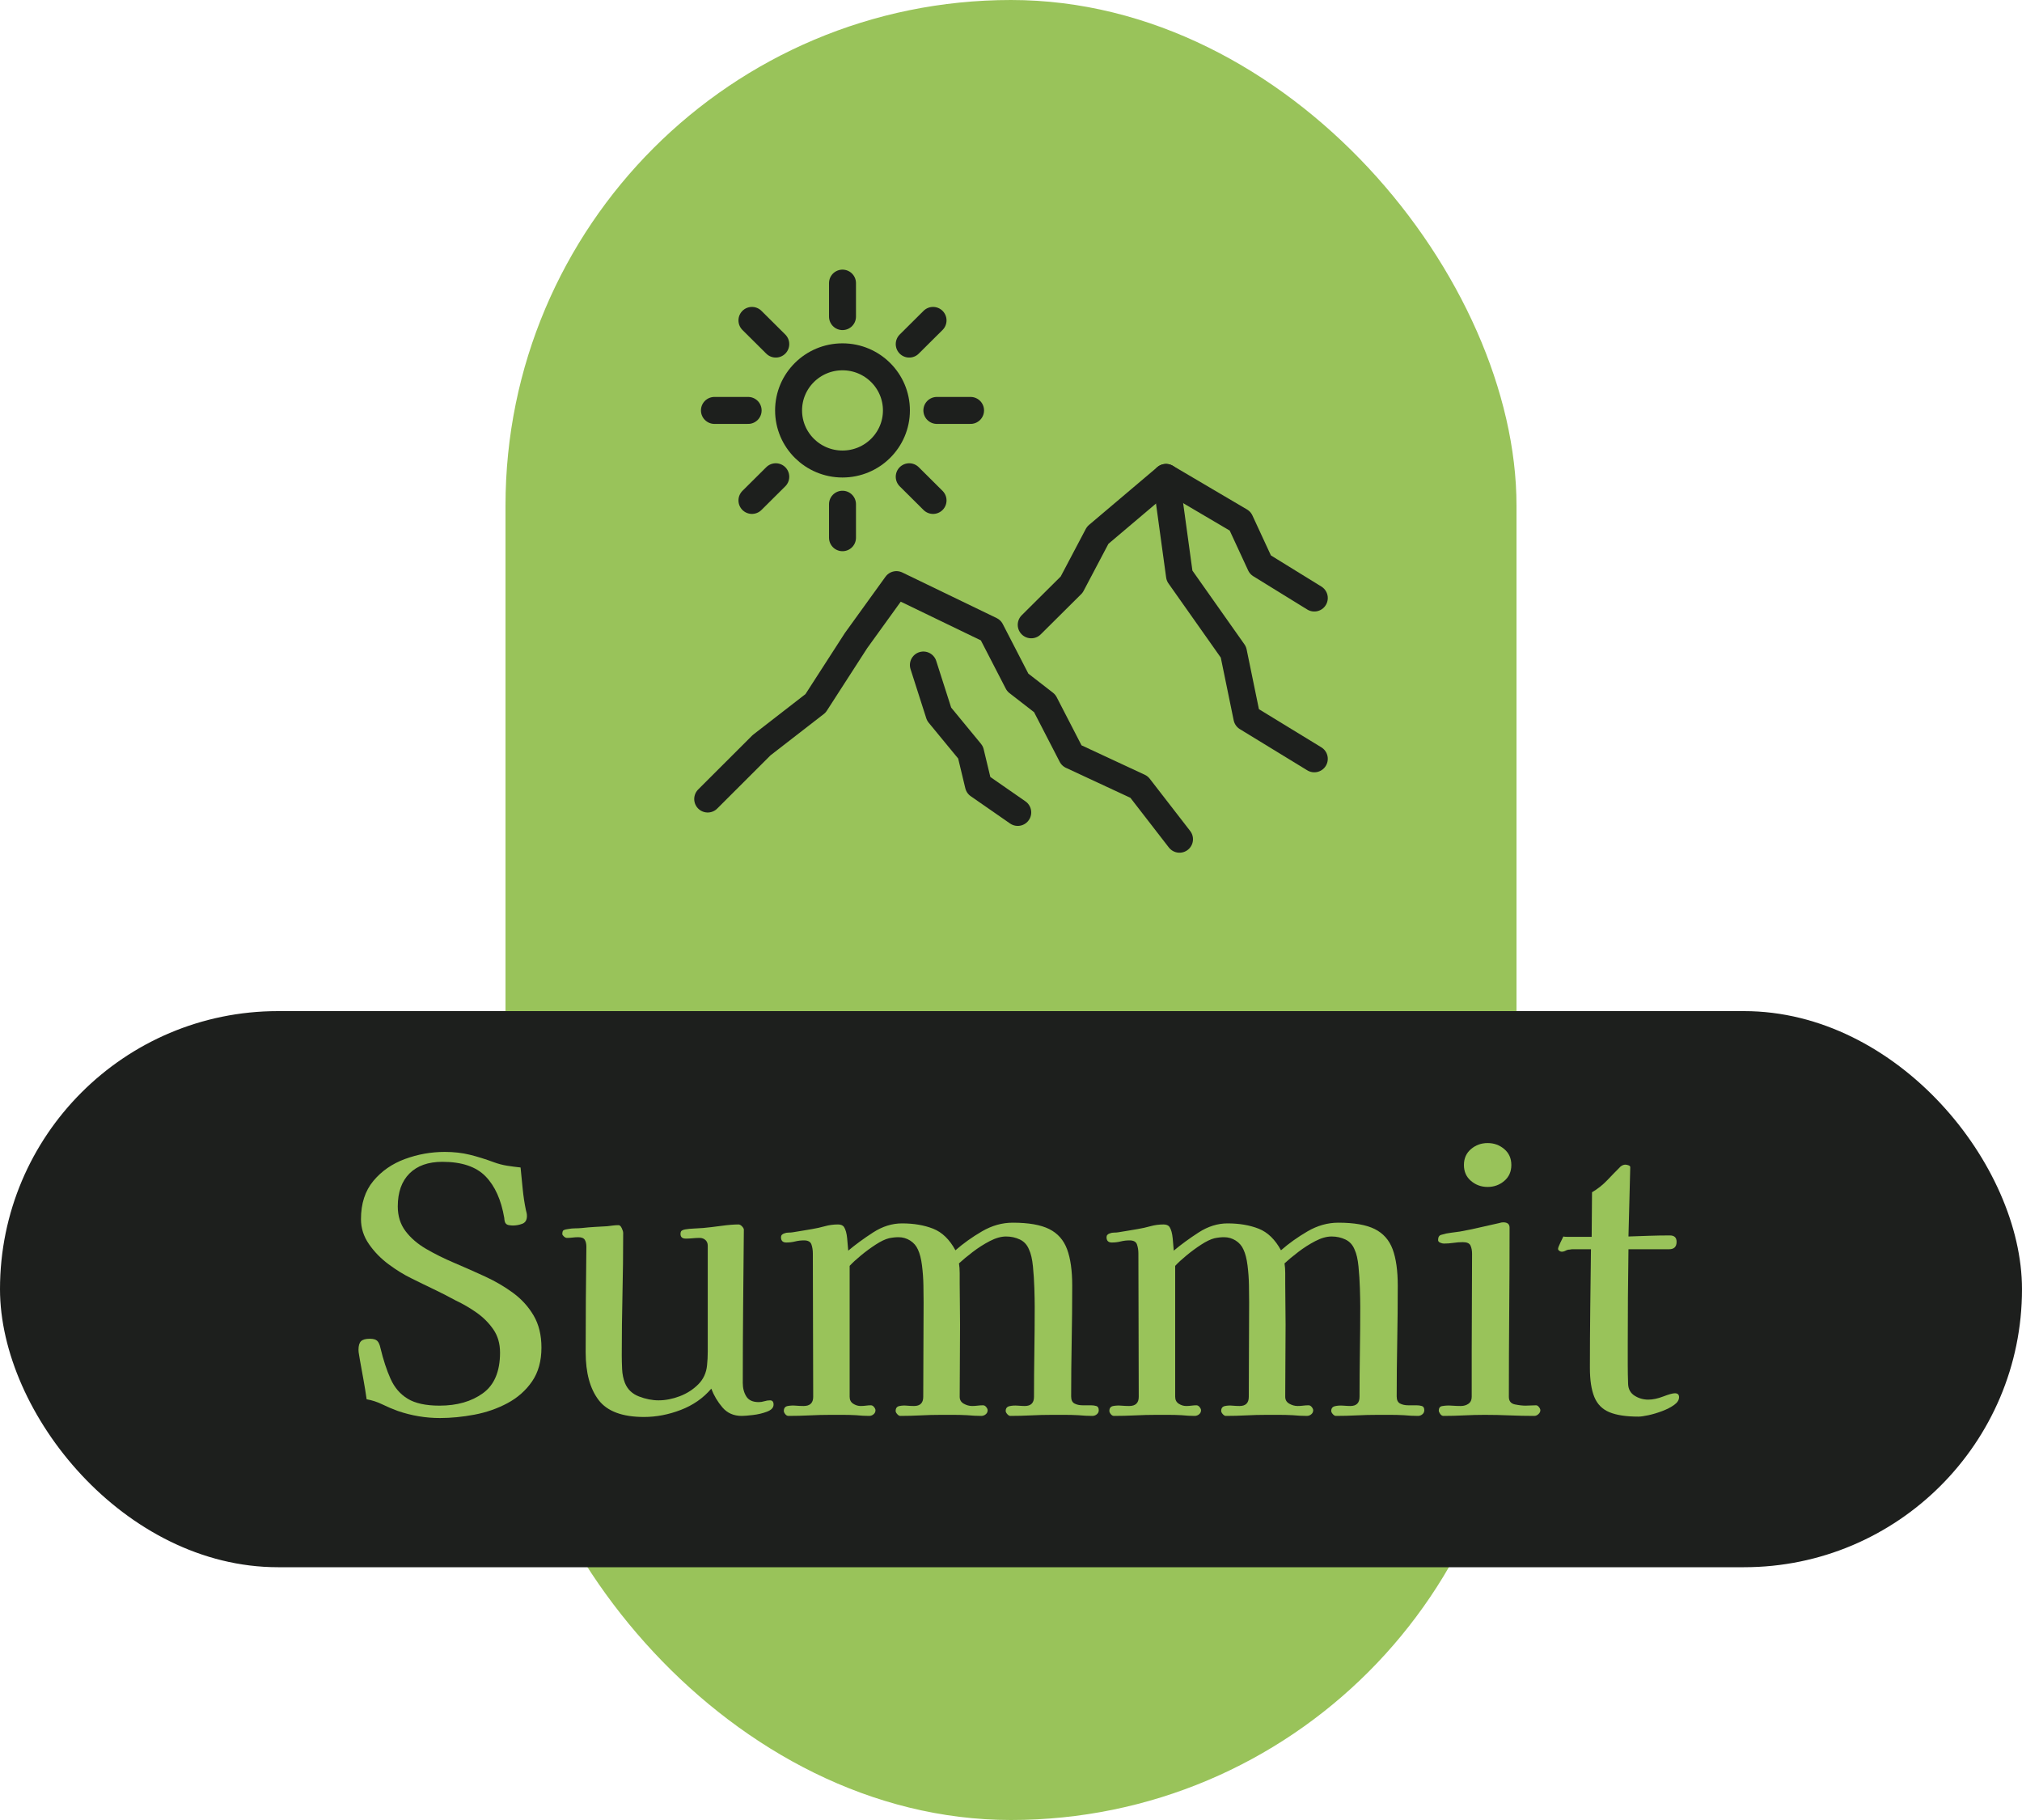
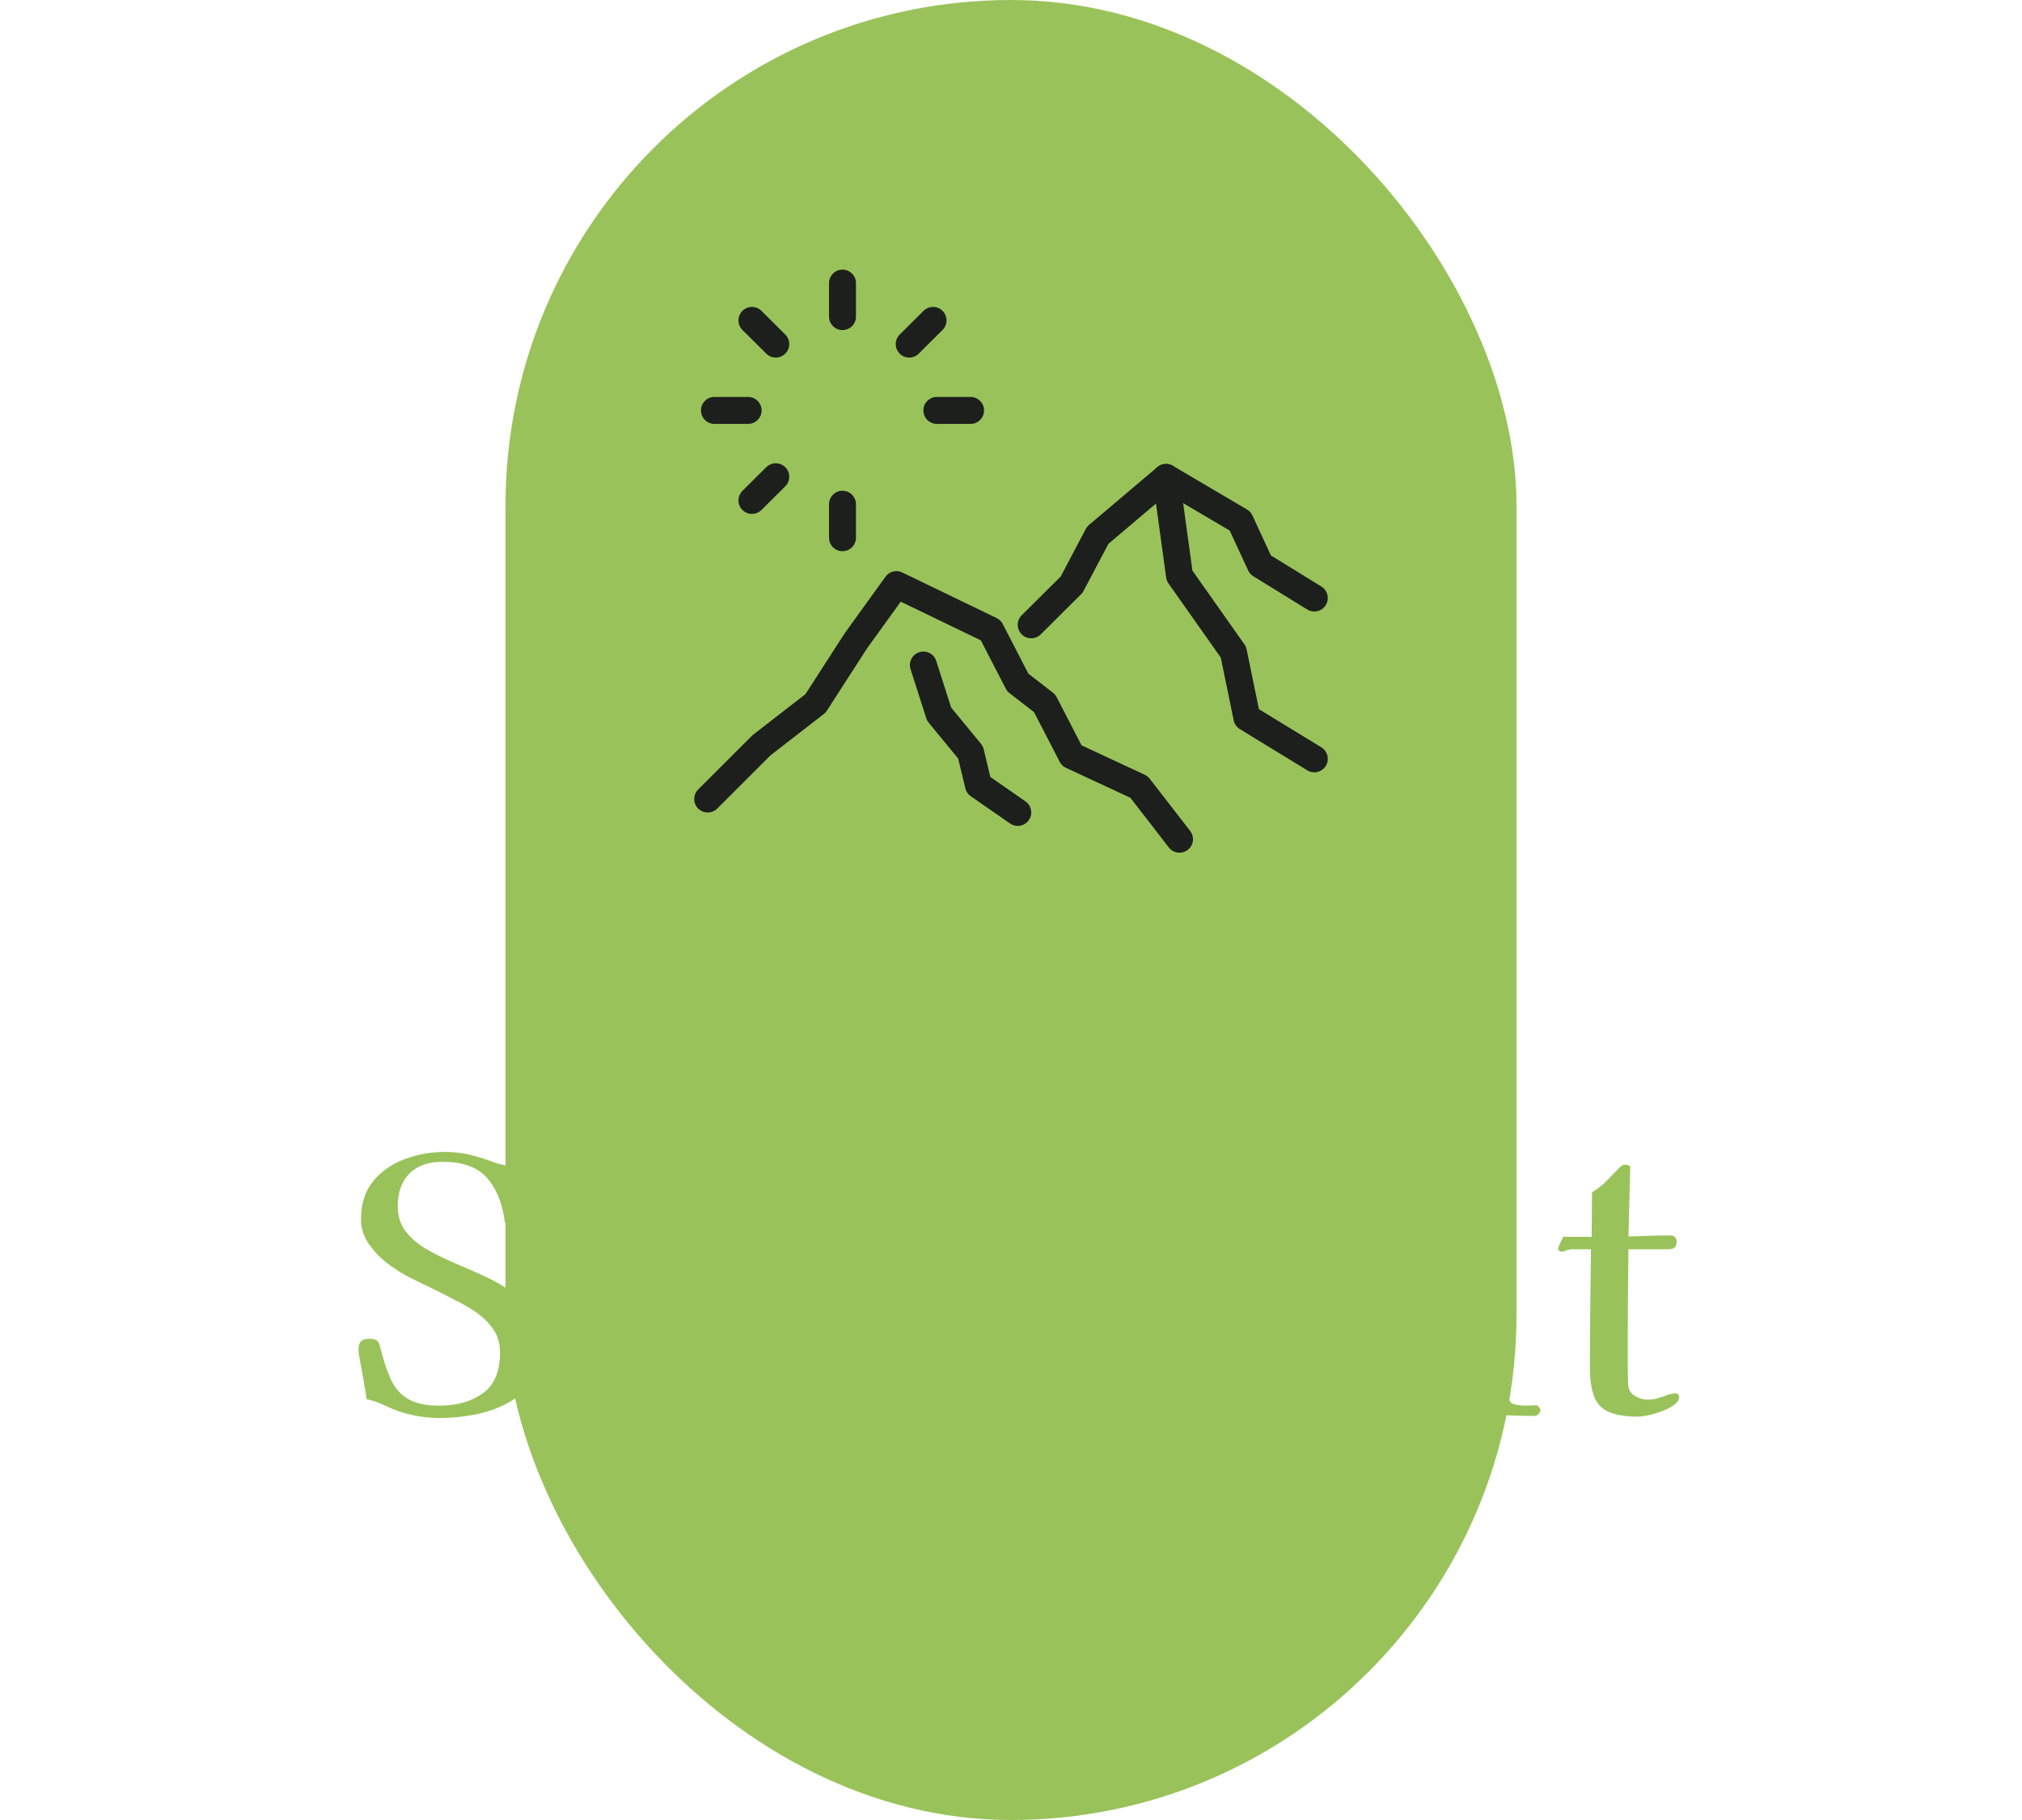
<svg xmlns="http://www.w3.org/2000/svg" width="200px" height="180px" viewBox="0 0 200 180" version="1.1">
  <title>Group</title>
  <g id="Page-1" stroke="none" stroke-width="1" fill="none" fill-rule="evenodd">
    <g id="AromaHill_Website_Loyalty_Desktop" transform="translate(-1070, -2280)">
      <g id="Tier-Benefits" transform="translate(0, 1965)">
        <g id="Outpost-Copy-2" transform="translate(970, 315)">
          <g id="Group" transform="translate(100, 0)">
            <rect id="Rectangle-Copy-3" fill="#99C35A" x="50" y="0" width="100" height="180" rx="50" />
            <g id="Group-27" transform="translate(70, 28)" stroke="#1D1F1D" stroke-linecap="round" stroke-linejoin="round" stroke-width="2.667">
              <polyline id="Stroke-1" points="0 51.024 5.333 45.698 10.667 41.563 14.667 35.362 18.667 29.819 28 34.328 30.667 39.496 33.333 41.563 36 46.731 42.667 49.832 46.667 55" />
              <polyline id="Stroke-3" points="32 33.795 36 29.819 38.577 24.935 45.333 19.217 52.667 23.536 54.667 27.856 60 31.145" />
              <polyline id="Stroke-5" points="45.333 19.217 46.667 28.936 52 36.495 53.333 42.974 60 47.048" />
              <polyline id="Stroke-7" points="21.333 37.771 22.889 42.63 26 46.41 26.778 49.65 30.667 52.349" />
-               <path d="M8,12.591 C8,15.518 10.388,17.892 13.333,17.892 C16.279,17.892 18.667,15.518 18.667,12.591 C18.667,9.663 16.279,7.29 13.333,7.29 C10.388,7.29 8,9.663 8,12.591 Z" id="Stroke-9" />
              <line x1="13.333" y1="0" x2="13.333" y2="3.313" id="Stroke-11" />
              <line x1="4.376" y1="3.688" x2="6.733" y2="6.03" id="Stroke-13" />
              <line x1="0.666" y1="12.591" x2="4" y2="12.591" id="Stroke-15" />
              <line x1="4.376" y1="21.493" x2="6.733" y2="19.151" id="Stroke-17" />
              <line x1="13.333" y1="25.181" x2="13.333" y2="21.868" id="Stroke-19" />
-               <line x1="22.29" y1="21.494" x2="19.933" y2="19.151" id="Stroke-21" />
              <line x1="26" y1="12.591" x2="22.667" y2="12.591" id="Stroke-23" />
              <line x1="22.29" y1="3.688" x2="19.933" y2="6.031" id="Stroke-25" />
            </g>
-             <rect id="Rectangle" fill="#1D1F1D" x="0" y="100" width="200" height="55" rx="27.5" />
            <g id="Summit" transform="translate(33.5, 100)" fill="#99C35A" fill-rule="nonzero">
              <path d="M20.055,33.28 C20.055,34.61 19.746,35.724 19.128,36.623 C18.509,37.521 17.698,38.238 16.695,38.775 C15.692,39.312 14.601,39.691 13.422,39.913 C12.244,40.134 11.107,40.245 10.01,40.245 C9.31,40.245 8.61,40.187 7.91,40.07 C7.21,39.953 6.522,39.778 5.845,39.545 C5.332,39.358 4.824,39.142 4.322,38.898 C3.821,38.653 3.302,38.483 2.765,38.39 C2.672,37.737 2.567,37.089 2.45,36.447 C2.333,35.806 2.217,35.158 2.1,34.505 C2.077,34.318 2.047,34.143 2.013,33.98 C1.978,33.817 1.96,33.653 1.96,33.49 C1.96,33.093 2.042,32.813 2.205,32.65 C2.368,32.487 2.66,32.405 3.08,32.405 C3.43,32.405 3.675,32.475 3.815,32.615 C3.955,32.755 4.06,32.988 4.13,33.315 C4.41,34.482 4.742,35.497 5.128,36.36 C5.513,37.223 6.078,37.883 6.825,38.337 C7.572,38.792 8.622,39.02 9.975,39.02 C11.702,39.02 13.131,38.612 14.262,37.795 C15.394,36.978 15.96,35.637 15.96,33.77 C15.96,32.883 15.738,32.119 15.295,31.477 C14.852,30.836 14.297,30.282 13.633,29.815 C12.967,29.348 12.285,28.952 11.585,28.625 C10.862,28.228 10.133,27.855 9.398,27.505 C8.662,27.155 7.922,26.793 7.175,26.42 C6.452,26.07 5.705,25.609 4.935,25.038 C4.165,24.466 3.518,23.801 2.993,23.043 C2.467,22.284 2.205,21.462 2.205,20.575 C2.205,19.035 2.613,17.775 3.43,16.795 C4.247,15.815 5.291,15.092 6.562,14.625 C7.834,14.158 9.147,13.925 10.5,13.925 C11.387,13.925 12.209,14.018 12.967,14.205 C13.726,14.392 14.513,14.637 15.33,14.94 C15.773,15.103 16.217,15.22 16.66,15.29 C17.103,15.36 17.547,15.418 17.99,15.465 C18.06,16.165 18.13,16.871 18.2,17.582 C18.27,18.294 18.375,18.988 18.515,19.665 C18.538,19.758 18.562,19.852 18.585,19.945 C18.608,20.038 18.62,20.143 18.62,20.26 C18.62,20.657 18.468,20.913 18.165,21.03 C17.862,21.147 17.547,21.205 17.22,21.205 C17.127,21.205 17.004,21.193 16.852,21.17 C16.701,21.147 16.59,21.088 16.52,20.995 C16.473,20.948 16.438,20.867 16.415,20.75 C16.392,20.633 16.38,20.54 16.38,20.47 C16.077,18.673 15.458,17.297 14.525,16.34 C13.592,15.383 12.168,14.905 10.255,14.905 C8.855,14.905 7.77,15.29 7,16.06 C6.23,16.83 5.845,17.915 5.845,19.315 C5.845,20.272 6.102,21.088 6.615,21.765 C7.128,22.442 7.805,23.025 8.645,23.515 C9.485,24.005 10.412,24.466 11.428,24.898 C12.443,25.329 13.457,25.778 14.473,26.245 C15.488,26.712 16.415,27.254 17.255,27.872 C18.095,28.491 18.772,29.238 19.285,30.113 C19.798,30.988 20.055,32.043 20.055,33.28 Z" id="Path" />
-               <path d="M43.015,38.915 C43.015,39.218 42.799,39.452 42.367,39.615 C41.936,39.778 41.469,39.889 40.968,39.947 C40.466,40.006 40.098,40.035 39.865,40.035 C39.072,40.035 38.436,39.755 37.958,39.195 C37.479,38.635 37.112,38.017 36.855,37.34 C36.062,38.273 35.058,38.973 33.845,39.44 C32.632,39.907 31.418,40.14 30.205,40.14 C28.058,40.14 26.559,39.58 25.707,38.46 C24.856,37.34 24.43,35.765 24.43,33.735 C24.43,32.008 24.436,30.276 24.448,28.538 C24.459,26.799 24.477,25.055 24.5,23.305 C24.5,23.025 24.448,22.797 24.343,22.622 C24.238,22.448 24.022,22.36 23.695,22.36 C23.508,22.36 23.322,22.372 23.135,22.395 C22.948,22.418 22.762,22.43 22.575,22.43 C22.482,22.43 22.383,22.383 22.277,22.29 C22.172,22.197 22.12,22.115 22.12,22.045 C22.12,21.835 22.167,21.707 22.26,21.66 C22.353,21.613 22.493,21.578 22.68,21.555 C22.913,21.508 23.147,21.485 23.38,21.485 C23.613,21.485 23.847,21.473 24.08,21.45 C24.5,21.403 24.914,21.368 25.323,21.345 C25.731,21.322 26.145,21.298 26.565,21.275 C26.752,21.252 26.938,21.228 27.125,21.205 C27.312,21.182 27.498,21.17 27.685,21.17 C27.802,21.17 27.907,21.269 28,21.468 C28.093,21.666 28.14,21.823 28.14,21.94 C28.14,23.947 28.117,25.959 28.07,27.977 C28.023,29.996 28,32.008 28,34.015 C28,34.458 28.012,34.925 28.035,35.415 C28.058,35.905 28.152,36.36 28.315,36.78 C28.572,37.41 29.032,37.853 29.698,38.11 C30.363,38.367 31.01,38.495 31.64,38.495 C32.317,38.495 33.011,38.361 33.722,38.093 C34.434,37.824 35.047,37.433 35.56,36.92 C36.073,36.407 36.365,35.777 36.435,35.03 C36.482,34.587 36.505,34.138 36.505,33.682 C36.505,33.227 36.505,32.778 36.505,32.335 L36.505,23.2 C36.505,22.967 36.429,22.78 36.278,22.64 C36.126,22.5 35.933,22.43 35.7,22.43 C35.467,22.43 35.239,22.442 35.017,22.465 C34.796,22.488 34.568,22.5 34.335,22.5 C33.985,22.5 33.81,22.348 33.81,22.045 C33.81,21.882 33.851,21.771 33.932,21.712 C34.014,21.654 34.125,21.613 34.265,21.59 C34.545,21.543 34.837,21.514 35.14,21.503 C35.443,21.491 35.747,21.473 36.05,21.45 C36.563,21.403 37.158,21.333 37.835,21.24 C38.512,21.147 39.083,21.1 39.55,21.1 C39.667,21.1 39.789,21.17 39.917,21.31 C40.046,21.45 40.098,21.578 40.075,21.695 C40.052,24.192 40.028,26.7 40.005,29.22 C39.982,31.74 39.97,34.26 39.97,36.78 C39.97,37.293 40.087,37.737 40.32,38.11 C40.553,38.483 40.962,38.67 41.545,38.67 C41.732,38.67 41.918,38.641 42.105,38.583 C42.292,38.524 42.478,38.495 42.665,38.495 C42.898,38.495 43.015,38.635 43.015,38.915 Z" id="Path" />
              <path d="M75.18,39.475 C75.18,39.638 75.116,39.773 74.987,39.877 C74.859,39.983 74.713,40.035 74.55,40.035 C74.317,40.035 74.089,40.029 73.868,40.017 C73.646,40.006 73.407,39.988 73.15,39.965 C72.707,39.942 72.275,39.93 71.855,39.93 C71.435,39.93 71.003,39.93 70.56,39.93 C69.86,39.93 69.166,39.947 68.478,39.983 C67.789,40.017 67.107,40.035 66.43,40.035 C66.337,40.035 66.237,39.977 66.132,39.86 C66.028,39.743 65.975,39.638 65.975,39.545 C65.975,39.288 66.097,39.131 66.343,39.072 C66.588,39.014 66.862,38.997 67.165,39.02 C67.468,39.043 67.702,39.055 67.865,39.055 C68.472,39.055 68.775,38.752 68.775,38.145 C68.775,36.652 68.787,35.164 68.81,33.682 C68.833,32.201 68.845,30.713 68.845,29.22 C68.845,28.753 68.833,28.152 68.81,27.418 C68.787,26.683 68.74,25.959 68.67,25.247 C68.6,24.536 68.472,23.982 68.285,23.585 C68.098,23.118 67.795,22.786 67.375,22.587 C66.955,22.389 66.5,22.29 66.01,22.29 C65.52,22.29 64.983,22.442 64.4,22.745 C63.817,23.048 63.251,23.41 62.703,23.83 C62.154,24.25 61.705,24.623 61.355,24.95 C61.402,25.253 61.425,25.574 61.425,25.913 C61.425,26.251 61.425,26.583 61.425,26.91 C61.425,27.587 61.431,28.269 61.443,28.957 C61.454,29.646 61.46,30.328 61.46,31.005 C61.46,32.195 61.454,33.385 61.443,34.575 C61.431,35.765 61.425,36.955 61.425,38.145 C61.425,38.448 61.559,38.676 61.828,38.828 C62.096,38.979 62.37,39.055 62.65,39.055 C62.837,39.055 63.017,39.043 63.193,39.02 C63.367,38.997 63.548,38.985 63.735,38.985 C63.852,38.985 63.957,39.043 64.05,39.16 C64.143,39.277 64.19,39.382 64.19,39.475 C64.19,39.638 64.126,39.773 63.998,39.877 C63.869,39.983 63.723,40.035 63.56,40.035 C63.327,40.035 63.099,40.029 62.877,40.017 C62.656,40.006 62.417,39.988 62.16,39.965 C61.717,39.942 61.279,39.93 60.847,39.93 C60.416,39.93 59.99,39.93 59.57,39.93 C58.893,39.93 58.222,39.947 57.557,39.983 C56.892,40.017 56.222,40.035 55.545,40.035 C55.452,40.035 55.352,39.977 55.248,39.86 C55.142,39.743 55.09,39.638 55.09,39.545 C55.09,39.265 55.218,39.102 55.475,39.055 C55.708,39.008 55.947,38.997 56.193,39.02 C56.438,39.043 56.677,39.055 56.91,39.055 C57.517,39.055 57.82,38.752 57.82,38.145 C57.82,36.582 57.826,35.024 57.837,33.472 C57.849,31.921 57.855,30.363 57.855,28.8 C57.855,28.333 57.849,27.773 57.837,27.12 C57.826,26.467 57.779,25.813 57.697,25.16 C57.616,24.507 57.482,23.982 57.295,23.585 C57.132,23.212 56.875,22.914 56.525,22.692 C56.175,22.471 55.79,22.36 55.37,22.36 C55.067,22.36 54.752,22.395 54.425,22.465 C54.052,22.558 53.614,22.768 53.112,23.095 C52.611,23.422 52.127,23.777 51.66,24.163 C51.193,24.547 50.82,24.892 50.54,25.195 C50.54,27.342 50.54,29.5 50.54,31.67 C50.54,33.84 50.54,35.998 50.54,38.145 C50.54,38.448 50.657,38.676 50.89,38.828 C51.123,38.979 51.368,39.055 51.625,39.055 C51.812,39.055 51.987,39.043 52.15,39.02 C52.313,38.997 52.477,38.985 52.64,38.985 C52.757,38.985 52.862,39.043 52.955,39.16 C53.048,39.277 53.095,39.382 53.095,39.475 C53.095,39.638 53.031,39.773 52.903,39.877 C52.774,39.983 52.628,40.035 52.465,40.035 C52.255,40.035 52.045,40.029 51.835,40.017 C51.625,40.006 51.403,39.988 51.17,39.965 C50.75,39.942 50.33,39.93 49.91,39.93 C49.49,39.93 49.07,39.93 48.65,39.93 C47.973,39.93 47.285,39.947 46.585,39.983 C45.885,40.017 45.185,40.035 44.485,40.035 C44.368,40.035 44.263,39.977 44.17,39.86 C44.077,39.743 44.03,39.638 44.03,39.545 C44.03,39.265 44.158,39.102 44.415,39.055 C44.672,39.008 44.934,38.997 45.203,39.02 C45.471,39.043 45.733,39.055 45.99,39.055 C46.62,39.055 46.935,38.752 46.935,38.145 C46.935,35.788 46.929,33.426 46.917,31.058 C46.906,28.689 46.9,26.327 46.9,23.97 C46.9,23.643 46.853,23.346 46.76,23.078 C46.667,22.809 46.422,22.675 46.025,22.675 C45.722,22.675 45.43,22.71 45.15,22.78 C44.87,22.85 44.578,22.885 44.275,22.885 C43.925,22.885 43.75,22.71 43.75,22.36 C43.75,22.173 43.867,22.045 44.1,21.975 C44.217,21.928 44.351,21.905 44.502,21.905 C44.654,21.905 44.8,21.893 44.94,21.87 C45.267,21.823 45.587,21.771 45.903,21.712 C46.218,21.654 46.527,21.602 46.83,21.555 C47.25,21.485 47.67,21.392 48.09,21.275 C48.51,21.158 48.942,21.1 49.385,21.1 C49.665,21.1 49.863,21.182 49.98,21.345 C50.143,21.602 50.248,21.981 50.295,22.483 C50.342,22.984 50.377,23.387 50.4,23.69 C51.123,23.083 51.946,22.483 52.867,21.887 C53.789,21.293 54.74,20.995 55.72,20.995 C56.887,20.995 57.913,21.17 58.8,21.52 C59.687,21.87 60.422,22.582 61.005,23.655 C61.775,22.978 62.65,22.354 63.63,21.782 C64.61,21.211 65.625,20.925 66.675,20.925 C68.238,20.925 69.44,21.135 70.28,21.555 C71.12,21.975 71.709,22.64 72.047,23.55 C72.386,24.46 72.555,25.662 72.555,27.155 C72.555,28.975 72.537,30.801 72.502,32.633 C72.468,34.464 72.45,36.29 72.45,38.11 C72.45,38.46 72.561,38.693 72.782,38.81 C73.004,38.927 73.272,38.985 73.588,38.985 C73.903,38.985 74.177,38.985 74.41,38.985 C74.597,38.985 74.772,39.008 74.935,39.055 C75.098,39.102 75.18,39.242 75.18,39.475 Z" id="Path" />
              <path d="M107.38,39.475 C107.38,39.638 107.316,39.773 107.188,39.877 C107.059,39.983 106.913,40.035 106.75,40.035 C106.517,40.035 106.289,40.029 106.067,40.017 C105.846,40.006 105.607,39.988 105.35,39.965 C104.907,39.942 104.475,39.93 104.055,39.93 C103.635,39.93 103.203,39.93 102.76,39.93 C102.06,39.93 101.366,39.947 100.677,39.983 C99.989,40.017 99.307,40.035 98.63,40.035 C98.537,40.035 98.438,39.977 98.332,39.86 C98.228,39.743 98.175,39.638 98.175,39.545 C98.175,39.288 98.297,39.131 98.543,39.072 C98.787,39.014 99.062,38.997 99.365,39.02 C99.668,39.043 99.902,39.055 100.065,39.055 C100.672,39.055 100.975,38.752 100.975,38.145 C100.975,36.652 100.987,35.164 101.01,33.682 C101.033,32.201 101.045,30.713 101.045,29.22 C101.045,28.753 101.033,28.152 101.01,27.418 C100.987,26.683 100.94,25.959 100.87,25.247 C100.8,24.536 100.672,23.982 100.485,23.585 C100.298,23.118 99.995,22.786 99.575,22.587 C99.155,22.389 98.7,22.29 98.21,22.29 C97.72,22.29 97.183,22.442 96.6,22.745 C96.017,23.048 95.451,23.41 94.903,23.83 C94.354,24.25 93.905,24.623 93.555,24.95 C93.602,25.253 93.625,25.574 93.625,25.913 C93.625,26.251 93.625,26.583 93.625,26.91 C93.625,27.587 93.631,28.269 93.642,28.957 C93.654,29.646 93.66,30.328 93.66,31.005 C93.66,32.195 93.654,33.385 93.642,34.575 C93.631,35.765 93.625,36.955 93.625,38.145 C93.625,38.448 93.759,38.676 94.028,38.828 C94.296,38.979 94.57,39.055 94.85,39.055 C95.037,39.055 95.218,39.043 95.392,39.02 C95.567,38.997 95.748,38.985 95.935,38.985 C96.052,38.985 96.157,39.043 96.25,39.16 C96.343,39.277 96.39,39.382 96.39,39.475 C96.39,39.638 96.326,39.773 96.198,39.877 C96.069,39.983 95.923,40.035 95.76,40.035 C95.527,40.035 95.299,40.029 95.078,40.017 C94.856,40.006 94.617,39.988 94.36,39.965 C93.917,39.942 93.479,39.93 93.047,39.93 C92.616,39.93 92.19,39.93 91.77,39.93 C91.093,39.93 90.422,39.947 89.757,39.983 C89.093,40.017 88.422,40.035 87.745,40.035 C87.652,40.035 87.552,39.977 87.448,39.86 C87.343,39.743 87.29,39.638 87.29,39.545 C87.29,39.265 87.418,39.102 87.675,39.055 C87.908,39.008 88.147,38.997 88.392,39.02 C88.638,39.043 88.877,39.055 89.11,39.055 C89.717,39.055 90.02,38.752 90.02,38.145 C90.02,36.582 90.026,35.024 90.037,33.472 C90.049,31.921 90.055,30.363 90.055,28.8 C90.055,28.333 90.049,27.773 90.037,27.12 C90.026,26.467 89.979,25.813 89.897,25.16 C89.816,24.507 89.682,23.982 89.495,23.585 C89.332,23.212 89.075,22.914 88.725,22.692 C88.375,22.471 87.99,22.36 87.57,22.36 C87.267,22.36 86.952,22.395 86.625,22.465 C86.252,22.558 85.814,22.768 85.312,23.095 C84.811,23.422 84.327,23.777 83.86,24.163 C83.393,24.547 83.02,24.892 82.74,25.195 C82.74,27.342 82.74,29.5 82.74,31.67 C82.74,33.84 82.74,35.998 82.74,38.145 C82.74,38.448 82.857,38.676 83.09,38.828 C83.323,38.979 83.568,39.055 83.825,39.055 C84.012,39.055 84.187,39.043 84.35,39.02 C84.513,38.997 84.677,38.985 84.84,38.985 C84.957,38.985 85.062,39.043 85.155,39.16 C85.248,39.277 85.295,39.382 85.295,39.475 C85.295,39.638 85.231,39.773 85.103,39.877 C84.974,39.983 84.828,40.035 84.665,40.035 C84.455,40.035 84.245,40.029 84.035,40.017 C83.825,40.006 83.603,39.988 83.37,39.965 C82.95,39.942 82.53,39.93 82.11,39.93 C81.69,39.93 81.27,39.93 80.85,39.93 C80.173,39.93 79.485,39.947 78.785,39.983 C78.085,40.017 77.385,40.035 76.685,40.035 C76.568,40.035 76.463,39.977 76.37,39.86 C76.277,39.743 76.23,39.638 76.23,39.545 C76.23,39.265 76.358,39.102 76.615,39.055 C76.872,39.008 77.134,38.997 77.403,39.02 C77.671,39.043 77.933,39.055 78.19,39.055 C78.82,39.055 79.135,38.752 79.135,38.145 C79.135,35.788 79.129,33.426 79.118,31.058 C79.106,28.689 79.1,26.327 79.1,23.97 C79.1,23.643 79.053,23.346 78.96,23.078 C78.867,22.809 78.622,22.675 78.225,22.675 C77.922,22.675 77.63,22.71 77.35,22.78 C77.07,22.85 76.778,22.885 76.475,22.885 C76.125,22.885 75.95,22.71 75.95,22.36 C75.95,22.173 76.067,22.045 76.3,21.975 C76.417,21.928 76.551,21.905 76.703,21.905 C76.854,21.905 77,21.893 77.14,21.87 C77.467,21.823 77.787,21.771 78.103,21.712 C78.418,21.654 78.727,21.602 79.03,21.555 C79.45,21.485 79.87,21.392 80.29,21.275 C80.71,21.158 81.142,21.1 81.585,21.1 C81.865,21.1 82.063,21.182 82.18,21.345 C82.343,21.602 82.448,21.981 82.495,22.483 C82.542,22.984 82.577,23.387 82.6,23.69 C83.323,23.083 84.146,22.483 85.067,21.887 C85.989,21.293 86.94,20.995 87.92,20.995 C89.087,20.995 90.113,21.17 91,21.52 C91.887,21.87 92.622,22.582 93.205,23.655 C93.975,22.978 94.85,22.354 95.83,21.782 C96.81,21.211 97.825,20.925 98.875,20.925 C100.438,20.925 101.64,21.135 102.48,21.555 C103.32,21.975 103.909,22.64 104.248,23.55 C104.586,24.46 104.755,25.662 104.755,27.155 C104.755,28.975 104.737,30.801 104.703,32.633 C104.668,34.464 104.65,36.29 104.65,38.11 C104.65,38.46 104.761,38.693 104.983,38.81 C105.204,38.927 105.472,38.985 105.787,38.985 C106.103,38.985 106.377,38.985 106.61,38.985 C106.797,38.985 106.972,39.008 107.135,39.055 C107.298,39.102 107.38,39.242 107.38,39.475 Z" id="Path" />
              <path d="M118.86,39.475 C118.86,39.615 118.796,39.743 118.668,39.86 C118.539,39.977 118.405,40.035 118.265,40.035 C117.448,40.035 116.632,40.017 115.815,39.983 C114.998,39.947 114.182,39.93 113.365,39.93 C112.688,39.93 112.006,39.947 111.317,39.983 C110.629,40.017 109.947,40.035 109.27,40.035 C109.153,40.035 109.048,39.971 108.955,39.843 C108.862,39.714 108.815,39.603 108.815,39.51 C108.815,39.23 108.943,39.078 109.2,39.055 C109.48,39.008 109.778,38.997 110.093,39.02 C110.407,39.043 110.705,39.055 110.985,39.055 C111.288,39.055 111.545,38.979 111.755,38.828 C111.965,38.676 112.07,38.448 112.07,38.145 L112.07,33.595 L112.105,24.005 C112.105,23.678 112.052,23.404 111.948,23.183 C111.843,22.961 111.592,22.85 111.195,22.85 C110.892,22.85 110.582,22.873 110.267,22.92 C109.953,22.967 109.632,22.99 109.305,22.99 C109.212,22.99 109.095,22.961 108.955,22.902 C108.815,22.844 108.745,22.757 108.745,22.64 C108.745,22.337 108.862,22.162 109.095,22.115 C109.398,22.022 109.702,21.957 110.005,21.922 C110.308,21.887 110.612,21.847 110.915,21.8 C111.568,21.683 112.216,21.549 112.858,21.398 C113.499,21.246 114.147,21.1 114.8,20.96 C114.94,20.913 115.068,20.89 115.185,20.89 C115.605,20.89 115.815,21.065 115.815,21.415 C115.815,24.192 115.803,26.974 115.78,29.762 C115.757,32.551 115.745,35.345 115.745,38.145 C115.745,38.565 115.943,38.816 116.34,38.898 C116.737,38.979 117.087,39.02 117.39,39.02 C117.577,39.02 117.757,39.014 117.933,39.002 C118.108,38.991 118.277,38.985 118.44,38.985 C118.533,38.985 118.627,39.043 118.72,39.16 C118.813,39.277 118.86,39.382 118.86,39.475 Z M115.99,15.22 C115.99,15.873 115.757,16.398 115.29,16.795 C114.823,17.192 114.275,17.39 113.645,17.39 C113.015,17.39 112.467,17.192 112,16.795 C111.533,16.398 111.3,15.873 111.3,15.22 C111.3,14.567 111.533,14.042 112,13.645 C112.467,13.248 113.015,13.05 113.645,13.05 C114.275,13.05 114.823,13.248 115.29,13.645 C115.757,14.042 115.99,14.567 115.99,15.22 Z" id="Shape" />
              <path d="M132.58,38.18 C132.58,38.46 132.417,38.717 132.09,38.95 C131.763,39.183 131.367,39.388 130.9,39.562 C130.433,39.737 129.984,39.872 129.553,39.965 C129.121,40.058 128.788,40.105 128.555,40.105 C127.342,40.105 126.385,39.959 125.685,39.667 C124.985,39.376 124.489,38.874 124.198,38.163 C123.906,37.451 123.76,36.488 123.76,35.275 C123.76,33.338 123.772,31.39 123.795,29.43 C123.818,27.47 123.842,25.51 123.865,23.55 L122.325,23.55 C122.232,23.55 122.144,23.55 122.062,23.55 C121.981,23.55 121.882,23.562 121.765,23.585 C121.625,23.585 121.491,23.62 121.362,23.69 C121.234,23.76 121.1,23.795 120.96,23.795 C120.89,23.795 120.814,23.766 120.733,23.707 C120.651,23.649 120.61,23.585 120.61,23.515 C120.61,23.422 120.686,23.218 120.838,22.902 C120.989,22.587 121.088,22.383 121.135,22.29 C121.205,22.313 121.333,22.325 121.52,22.325 L123.935,22.325 L123.97,17.915 C124.53,17.588 125.032,17.192 125.475,16.725 C125.918,16.258 126.362,15.803 126.805,15.36 C126.968,15.243 127.12,15.185 127.26,15.185 C127.353,15.185 127.464,15.208 127.593,15.255 C127.721,15.302 127.773,15.383 127.75,15.5 L127.575,22.29 C128.252,22.267 128.934,22.243 129.623,22.22 C130.311,22.197 130.993,22.185 131.67,22.185 C132.113,22.185 132.335,22.395 132.335,22.815 C132.335,23.305 132.09,23.55 131.6,23.55 L127.575,23.55 C127.552,25.137 127.534,26.723 127.522,28.31 C127.511,29.897 127.505,31.483 127.505,33.07 C127.505,33.7 127.505,34.336 127.505,34.977 C127.505,35.619 127.517,36.255 127.54,36.885 C127.563,37.398 127.779,37.783 128.188,38.04 C128.596,38.297 129.045,38.425 129.535,38.425 C129.978,38.425 130.474,38.32 131.023,38.11 C131.571,37.9 131.95,37.795 132.16,37.795 C132.44,37.795 132.58,37.923 132.58,38.18 Z" id="Path" />
            </g>
          </g>
        </g>
      </g>
    </g>
  </g>
</svg>